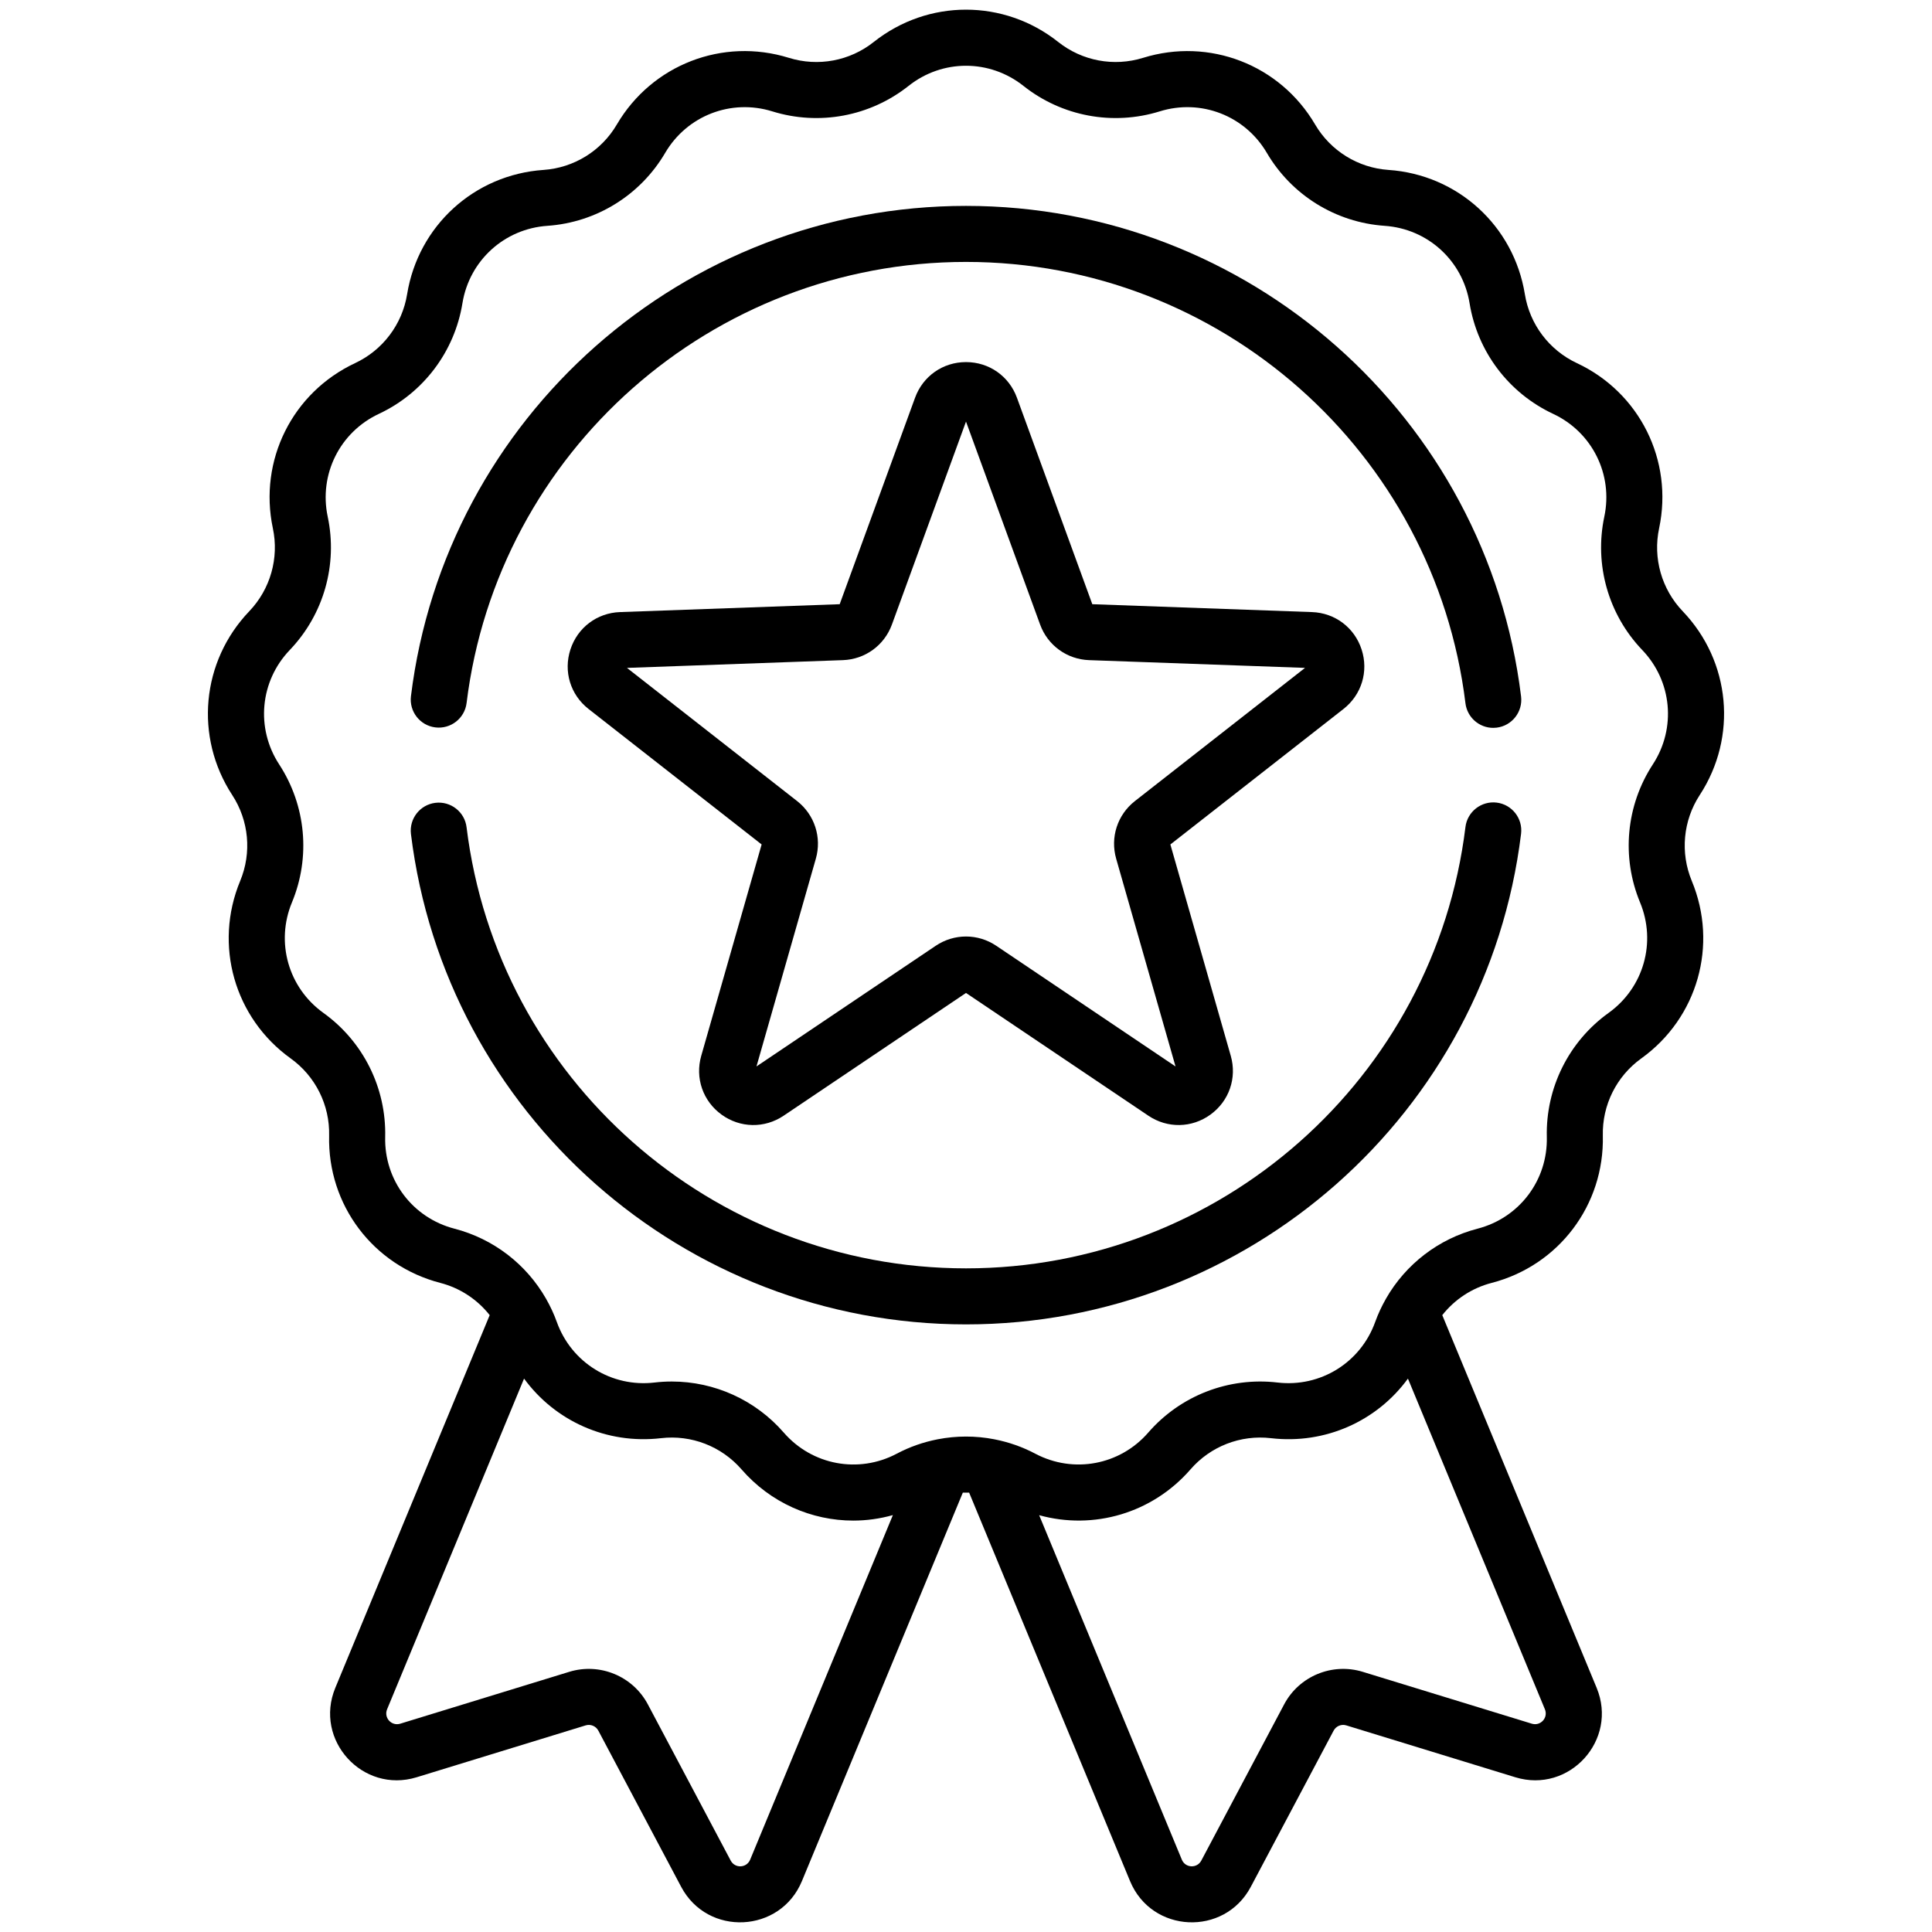
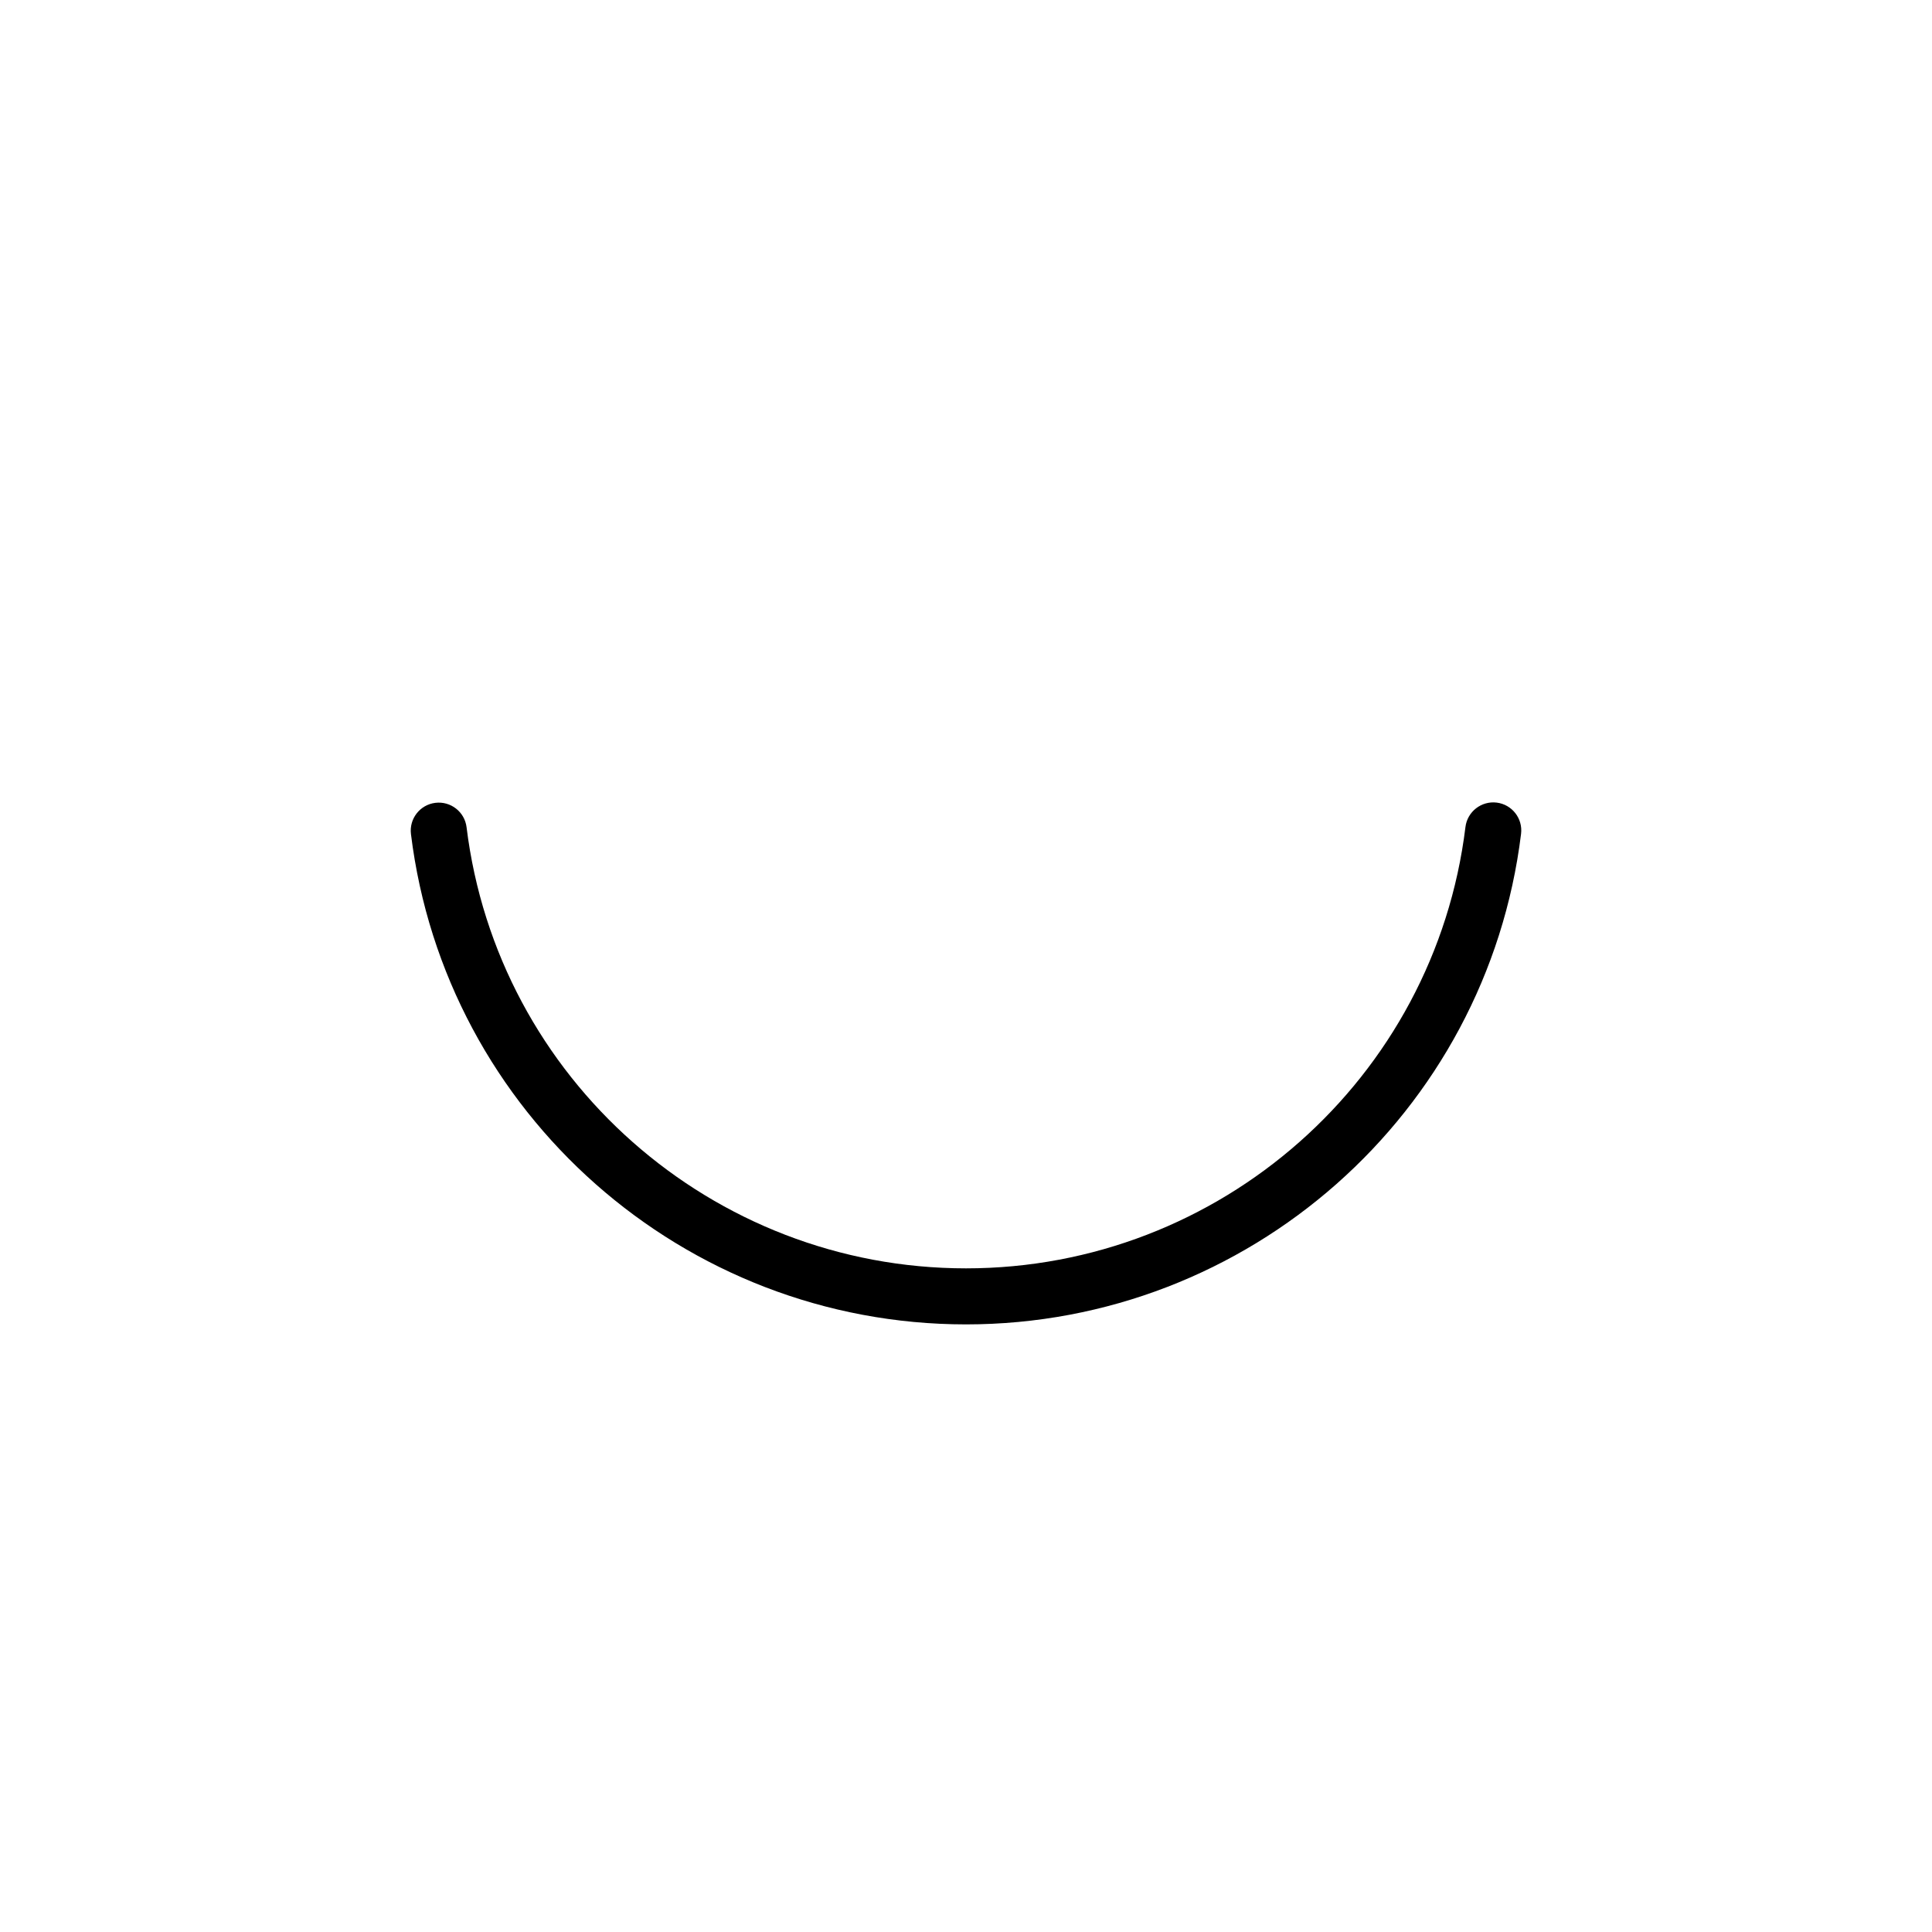
<svg xmlns="http://www.w3.org/2000/svg" version="1.1" id="Layer_1" x="0px" y="0px" viewBox="0 0 500 500" style="enable-background:new 0 0 500 500;" xml:space="preserve">
  <g>
-     <path d="M439.898,205.744c9.81-15.025,7.997-34.578-4.406-47.544c-5.468-5.714-7.754-13.746-6.113-21.481    c3.716-17.558-5.035-35.137-21.284-42.745c-7.166-3.359-12.196-10.02-13.46-17.825c-2.875-17.714-17.387-30.942-35.288-32.171    c-7.89-0.539-14.99-4.935-18.993-11.757c-9.079-15.479-27.382-22.569-44.528-17.251c-7.554,2.346-15.756,0.811-21.954-4.104    c-14.06-11.153-33.692-11.153-47.75,0c-6.194,4.92-14.401,6.45-21.955,4.104c-17.135-5.323-35.444,1.772-44.528,17.251    c-3.997,6.823-11.097,11.219-18.988,11.757c-17.901,1.228-32.413,14.457-35.288,32.171c-1.265,7.805-6.3,14.466-13.46,17.825    c-16.249,7.613-25,25.187-21.284,42.745c1.636,7.734-0.65,15.766-6.113,21.481c-12.403,12.972-14.216,32.524-4.406,47.549    c4.325,6.622,5.096,14.935,2.059,22.241c-6.878,16.571-1.506,35.459,13.067,45.928c6.425,4.612,10.146,12.085,9.955,19.989    c-0.428,17.941,11.404,33.612,28.777,38.108c5.13,1.329,9.582,4.295,12.775,8.344l-39.95,96.447    c-5.6,13.514,7.074,27.438,21.048,23.148l43.738-13.424c1.279-0.388,2.658,0.182,3.283,1.36l21.434,40.418    c6.859,12.931,25.661,12.019,31.251-1.48l41.642-100.532c0.544-0.014,1.093-0.014,1.637,0l41.643,100.532    c5.604,13.52,24.401,14.391,31.249,1.48l21.436-40.418c0.624-1.178,2.003-1.753,3.282-1.36l43.738,13.424    c13.984,4.29,26.642-9.638,21.048-23.148l-39.95-96.447c3.193-4.049,7.644-7.015,12.775-8.344    c17.373-4.496,29.201-20.167,28.777-38.108c-0.191-7.904,3.531-15.377,9.955-19.989c14.573-10.468,19.946-29.357,13.067-45.928    C434.803,220.684,435.574,212.366,439.898,205.744L439.898,205.744z M194.143,481.274c-0.911,2.195-3.933,2.332-5.04,0.242    l-21.436-40.42c-3.877-7.317-12.438-10.856-20.348-8.429l-43.738,13.424c-2.271,0.69-4.305-1.54-3.399-3.736l35.444-85.576    c8.001,10.957,21.371,17.059,35.445,15.418c7.849-0.917,15.639,2.1,20.826,8.067c7.523,8.665,18.127,13.263,28.943,13.263    c3.419,0,6.863-0.478,10.236-1.421L194.143,481.274z M396.424,446.087l-43.743-13.419c-7.91-2.427-16.47,1.112-20.348,8.424    l-21.436,40.42c-1.107,2.09-4.134,1.958-5.04-0.237l-36.924-89.146c14.033,3.892,29.271-0.464,39.174-11.863    c5.182-5.972,12.967-8.989,20.826-8.067c14.084,1.646,27.448-4.461,35.44-15.418l35.444,85.571    C400.729,444.557,398.685,446.782,396.424,446.087L396.424,446.087z M427.754,197.819c-6.944,10.639-8.178,23.993-3.309,35.725    c4.28,10.318,0.937,22.075-8.137,28.591c-10.318,7.412-16.295,19.421-15.993,32.121c0.267,11.168-7.099,20.921-17.91,23.721    c-10.116,2.619-18.611,9.2-23.707,18.102c-0.015,0.031-0.025,0.055-0.04,0.081c-1.083,1.897-2.015,3.892-2.769,5.986    c-3.787,10.51-14.171,16.95-25.273,15.65c-12.613-1.476-25.126,3.368-33.455,12.961c-7.327,8.429-19.341,10.675-29.22,5.463    c-3.359-1.778-6.918-3.011-10.555-3.721c-0.024-0.005-0.054-0.014-0.085-0.019c-4.829-0.937-9.789-0.932-14.613,0.005    c-0.021,0.004-0.035,0.004-0.05,0.009c-3.645,0.71-7.211,1.944-10.574,3.727c-9.879,5.217-21.893,2.966-29.22-5.463    c-7.346-8.455-17.936-13.223-28.988-13.223c-1.481,0-2.976,0.085-4.472,0.262c-11.088,1.299-21.486-5.136-25.273-15.65    c-0.75-2.09-1.686-4.084-2.764-5.981c-0.015-0.031-0.035-0.061-0.05-0.092c-5.096-8.897-13.585-15.478-23.697-18.097    c-10.816-2.8-18.182-12.553-17.915-23.721c0.302-12.7-5.676-24.709-15.993-32.121c-9.074-6.516-12.416-18.274-8.137-28.591    c4.874-11.732,3.635-25.086-3.309-35.725c-6.102-9.351-4.98-21.527,2.744-29.598c8.782-9.179,12.454-22.08,9.82-34.508    c-2.316-10.931,3.131-21.874,13.248-26.611c11.506-5.388,19.587-16.094,21.621-28.631c1.793-11.028,10.827-19.261,21.969-20.027    c12.674-0.87,24.08-7.93,30.504-18.887c5.655-9.633,17.055-14.048,27.72-10.735c12.13,3.767,25.318,1.299,35.269-6.596    c8.751-6.944,20.972-6.944,29.723,0c9.955,7.895,23.137,10.363,35.269,6.596c10.669-3.313,22.07,1.102,27.72,10.735    c6.425,10.957,17.83,18.017,30.504,18.887c11.143,0.766,20.176,8.999,21.969,20.027c2.034,12.537,10.115,23.243,21.621,28.631    c10.116,4.737,15.564,15.68,13.248,26.611c-2.628,12.428,1.038,25.329,9.82,34.508    C432.734,176.292,433.862,188.468,427.754,197.819L427.754,197.819z M427.754,197.819" />
-     <path d="M112.671,188.251c3.968,0.489,7.593-2.337,8.081-6.31C128.758,116.86,184.324,67.785,250,67.785    c65.707,0,121.277,49.099,129.257,114.217c0.449,3.671,3.576,6.369,7.186,6.369c0.297,0,0.594-0.019,0.891-0.055    c3.978-0.487,6.802-4.103,6.319-8.081C384.782,107.861,323.022,53.284,250,53.284c-72.988,0-134.741,54.548-143.645,126.886    C105.868,184.142,108.693,187.763,112.671,188.251L112.671,188.251z M112.671,188.251" />
    <path d="M387.34,207.712c-3.963-0.483-7.594,2.342-8.082,6.315C371.282,279.144,315.712,328.249,250,328.249    c-65.681,0-121.247-49.079-129.254-114.166c-0.487-3.973-4.103-6.798-8.081-6.31c-3.973,0.489-6.797,4.109-6.31,8.082    c8.898,72.343,70.647,126.896,143.645,126.896c73.027,0,134.782-54.584,143.65-126.962    C394.137,211.817,391.313,208.201,387.34,207.712L387.34,207.712z M387.34,207.712" />
-     <path d="M352.384,168.095c-1.843-5.671-6.884-9.477-12.845-9.689l-56.85-2.039l-19.506-53.435    c-2.044-5.605-7.221-9.224-13.183-9.224c-5.962,0-11.139,3.62-13.183,9.224l-19.506,53.435l-56.85,2.039    c-5.957,0.211-10.997,4.018-12.84,9.689c-1.843,5.669,0,11.712,4.693,15.387l44.795,35.062l-15.63,54.698    c-1.637,5.735,0.423,11.702,5.246,15.212c4.818,3.5,11.134,3.621,16.084,0.287L250,256.974l47.191,31.764    c4.945,3.333,11.26,3.217,16.084-0.287c4.824-3.505,6.884-9.472,5.246-15.207l-15.63-54.698l44.795-35.062    C352.379,179.807,354.227,173.764,352.384,168.095L352.384,168.095z M293.707,207.32c-4.517,3.54-6.419,9.391-4.844,14.909    l15.363,53.768l-46.385-31.225c-2.382-1.606-5.111-2.407-7.84-2.407c-2.729,0-5.458,0.8-7.835,2.401l-46.391,31.225l15.363-53.763    c1.575-5.518-0.327-11.369-4.844-14.909l-44.034-34.468l55.887-2.008c5.735-0.206,10.711-3.822,12.679-9.21L250,109.105    l19.18,52.529c1.963,5.388,6.944,9.004,12.679,9.21l55.882,2.003L293.707,207.32z M293.707,207.32" />
  </g>
</svg>